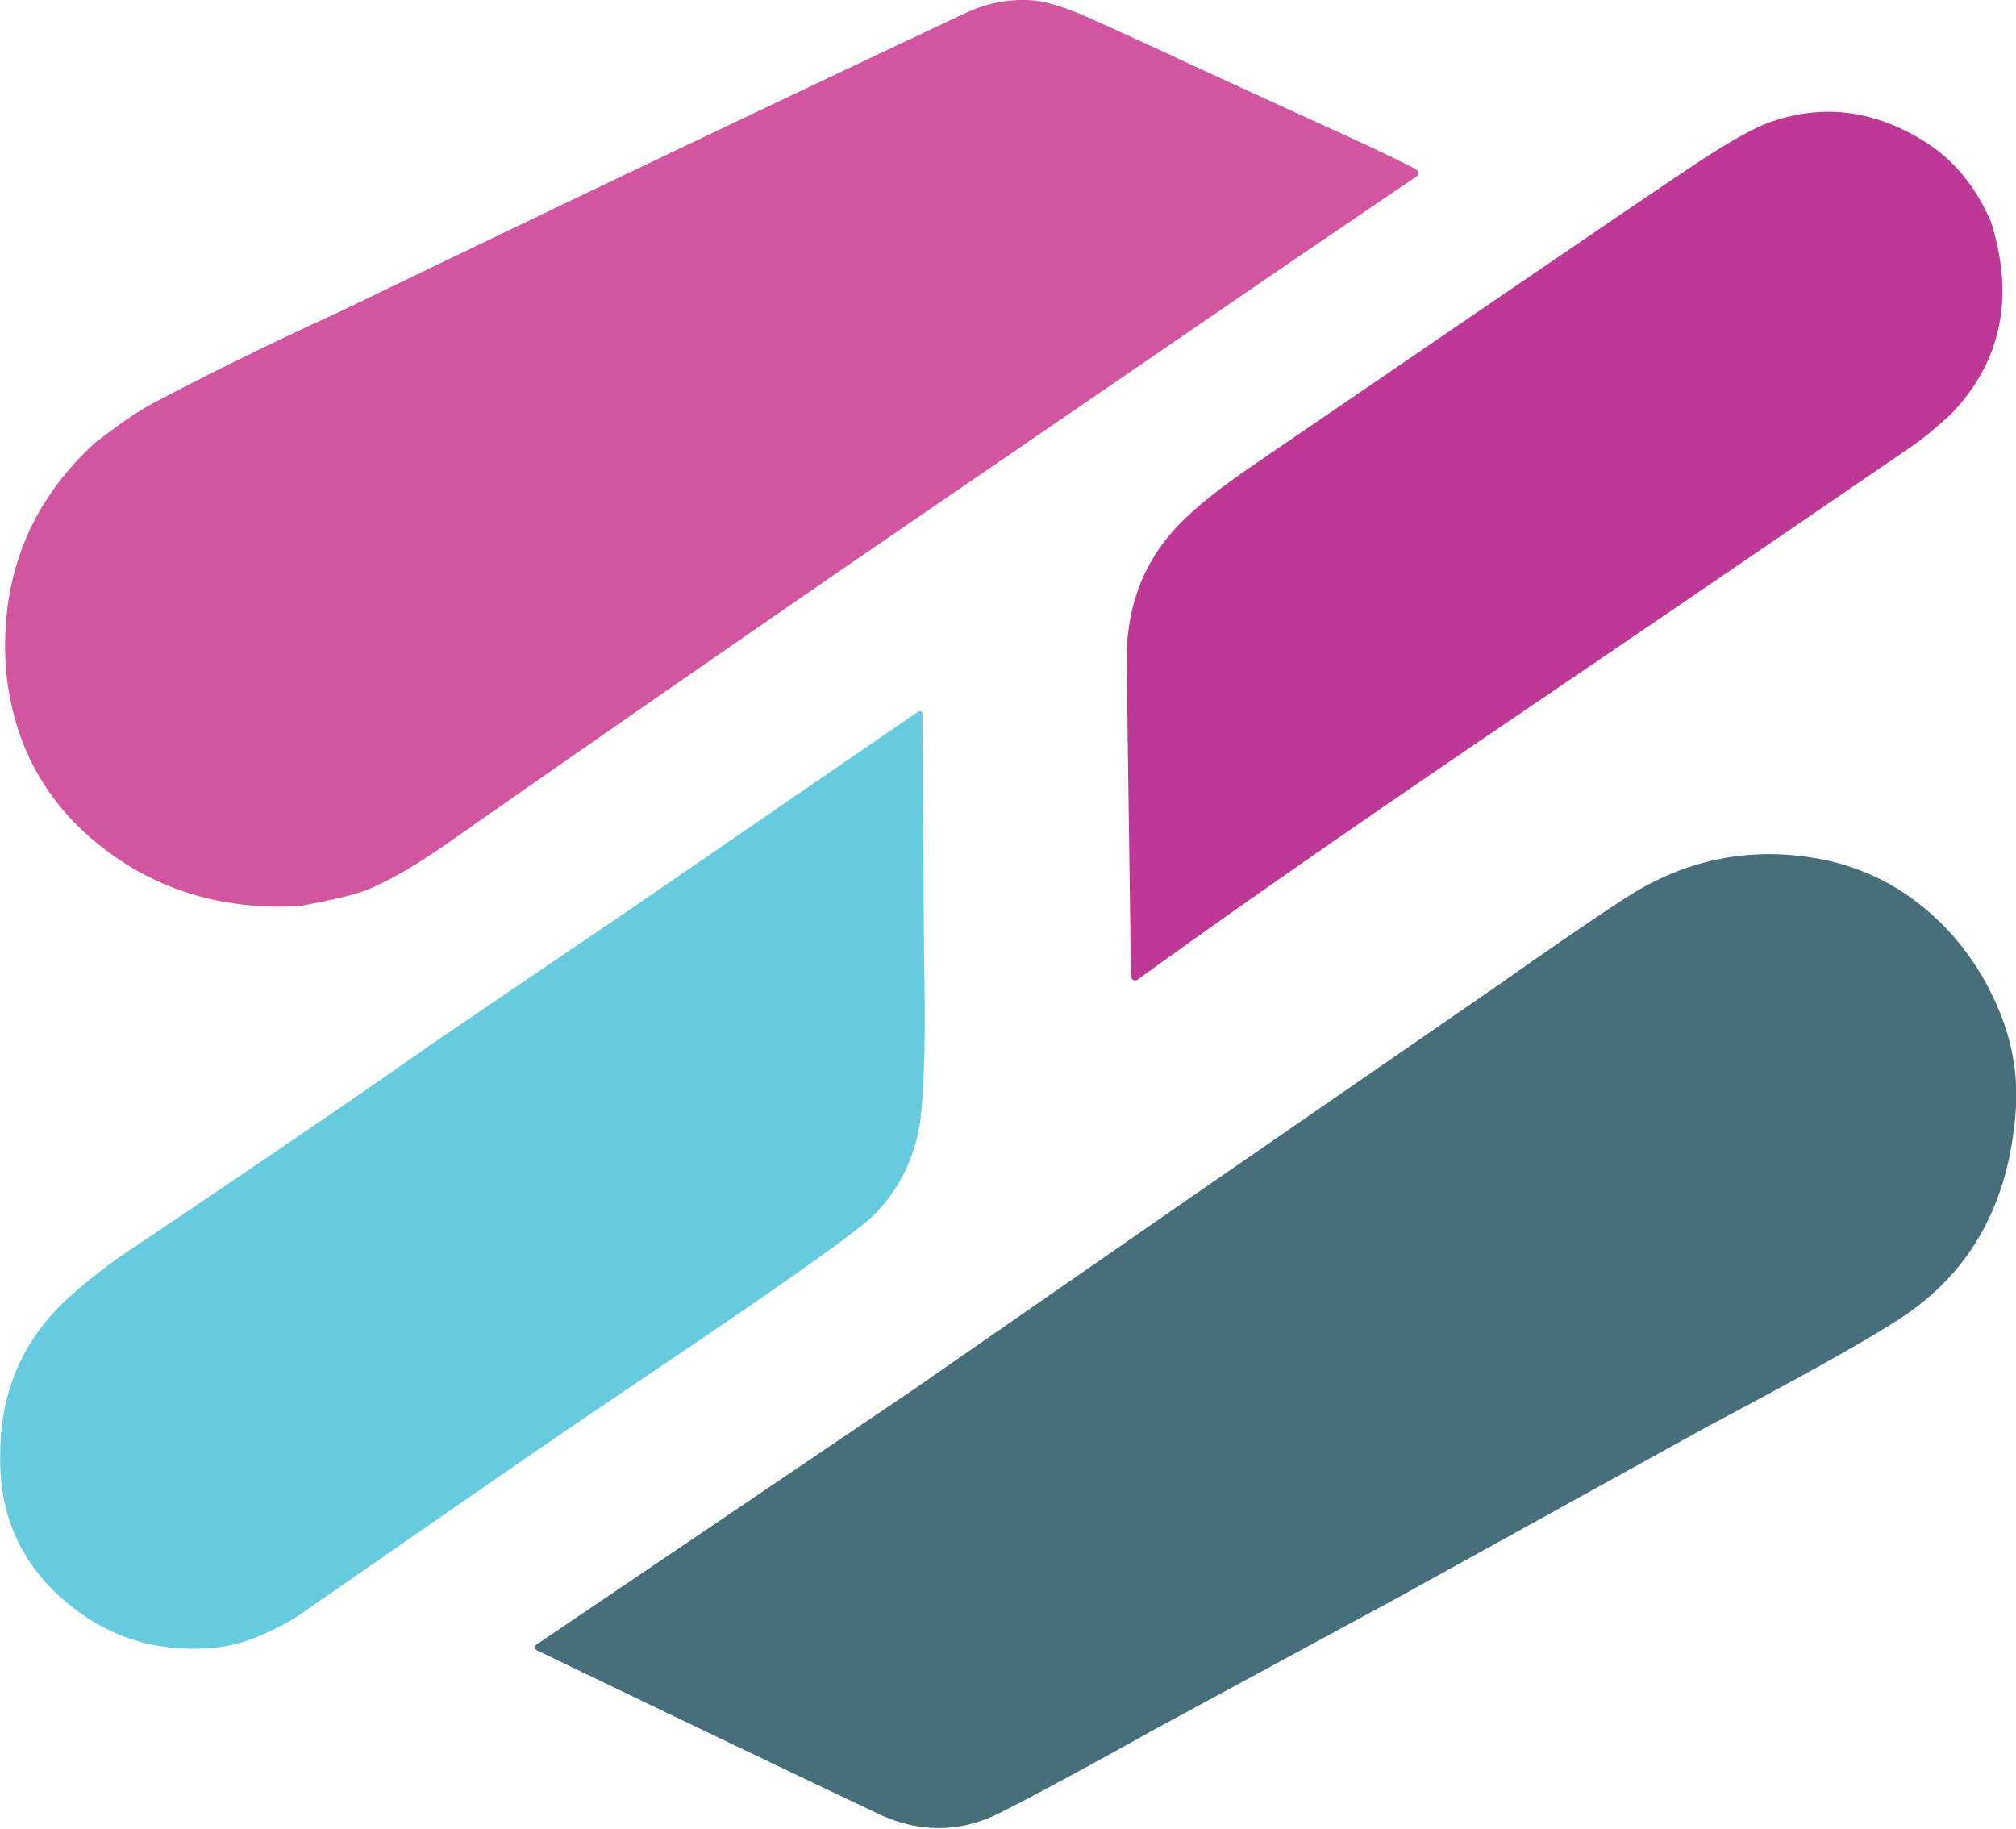
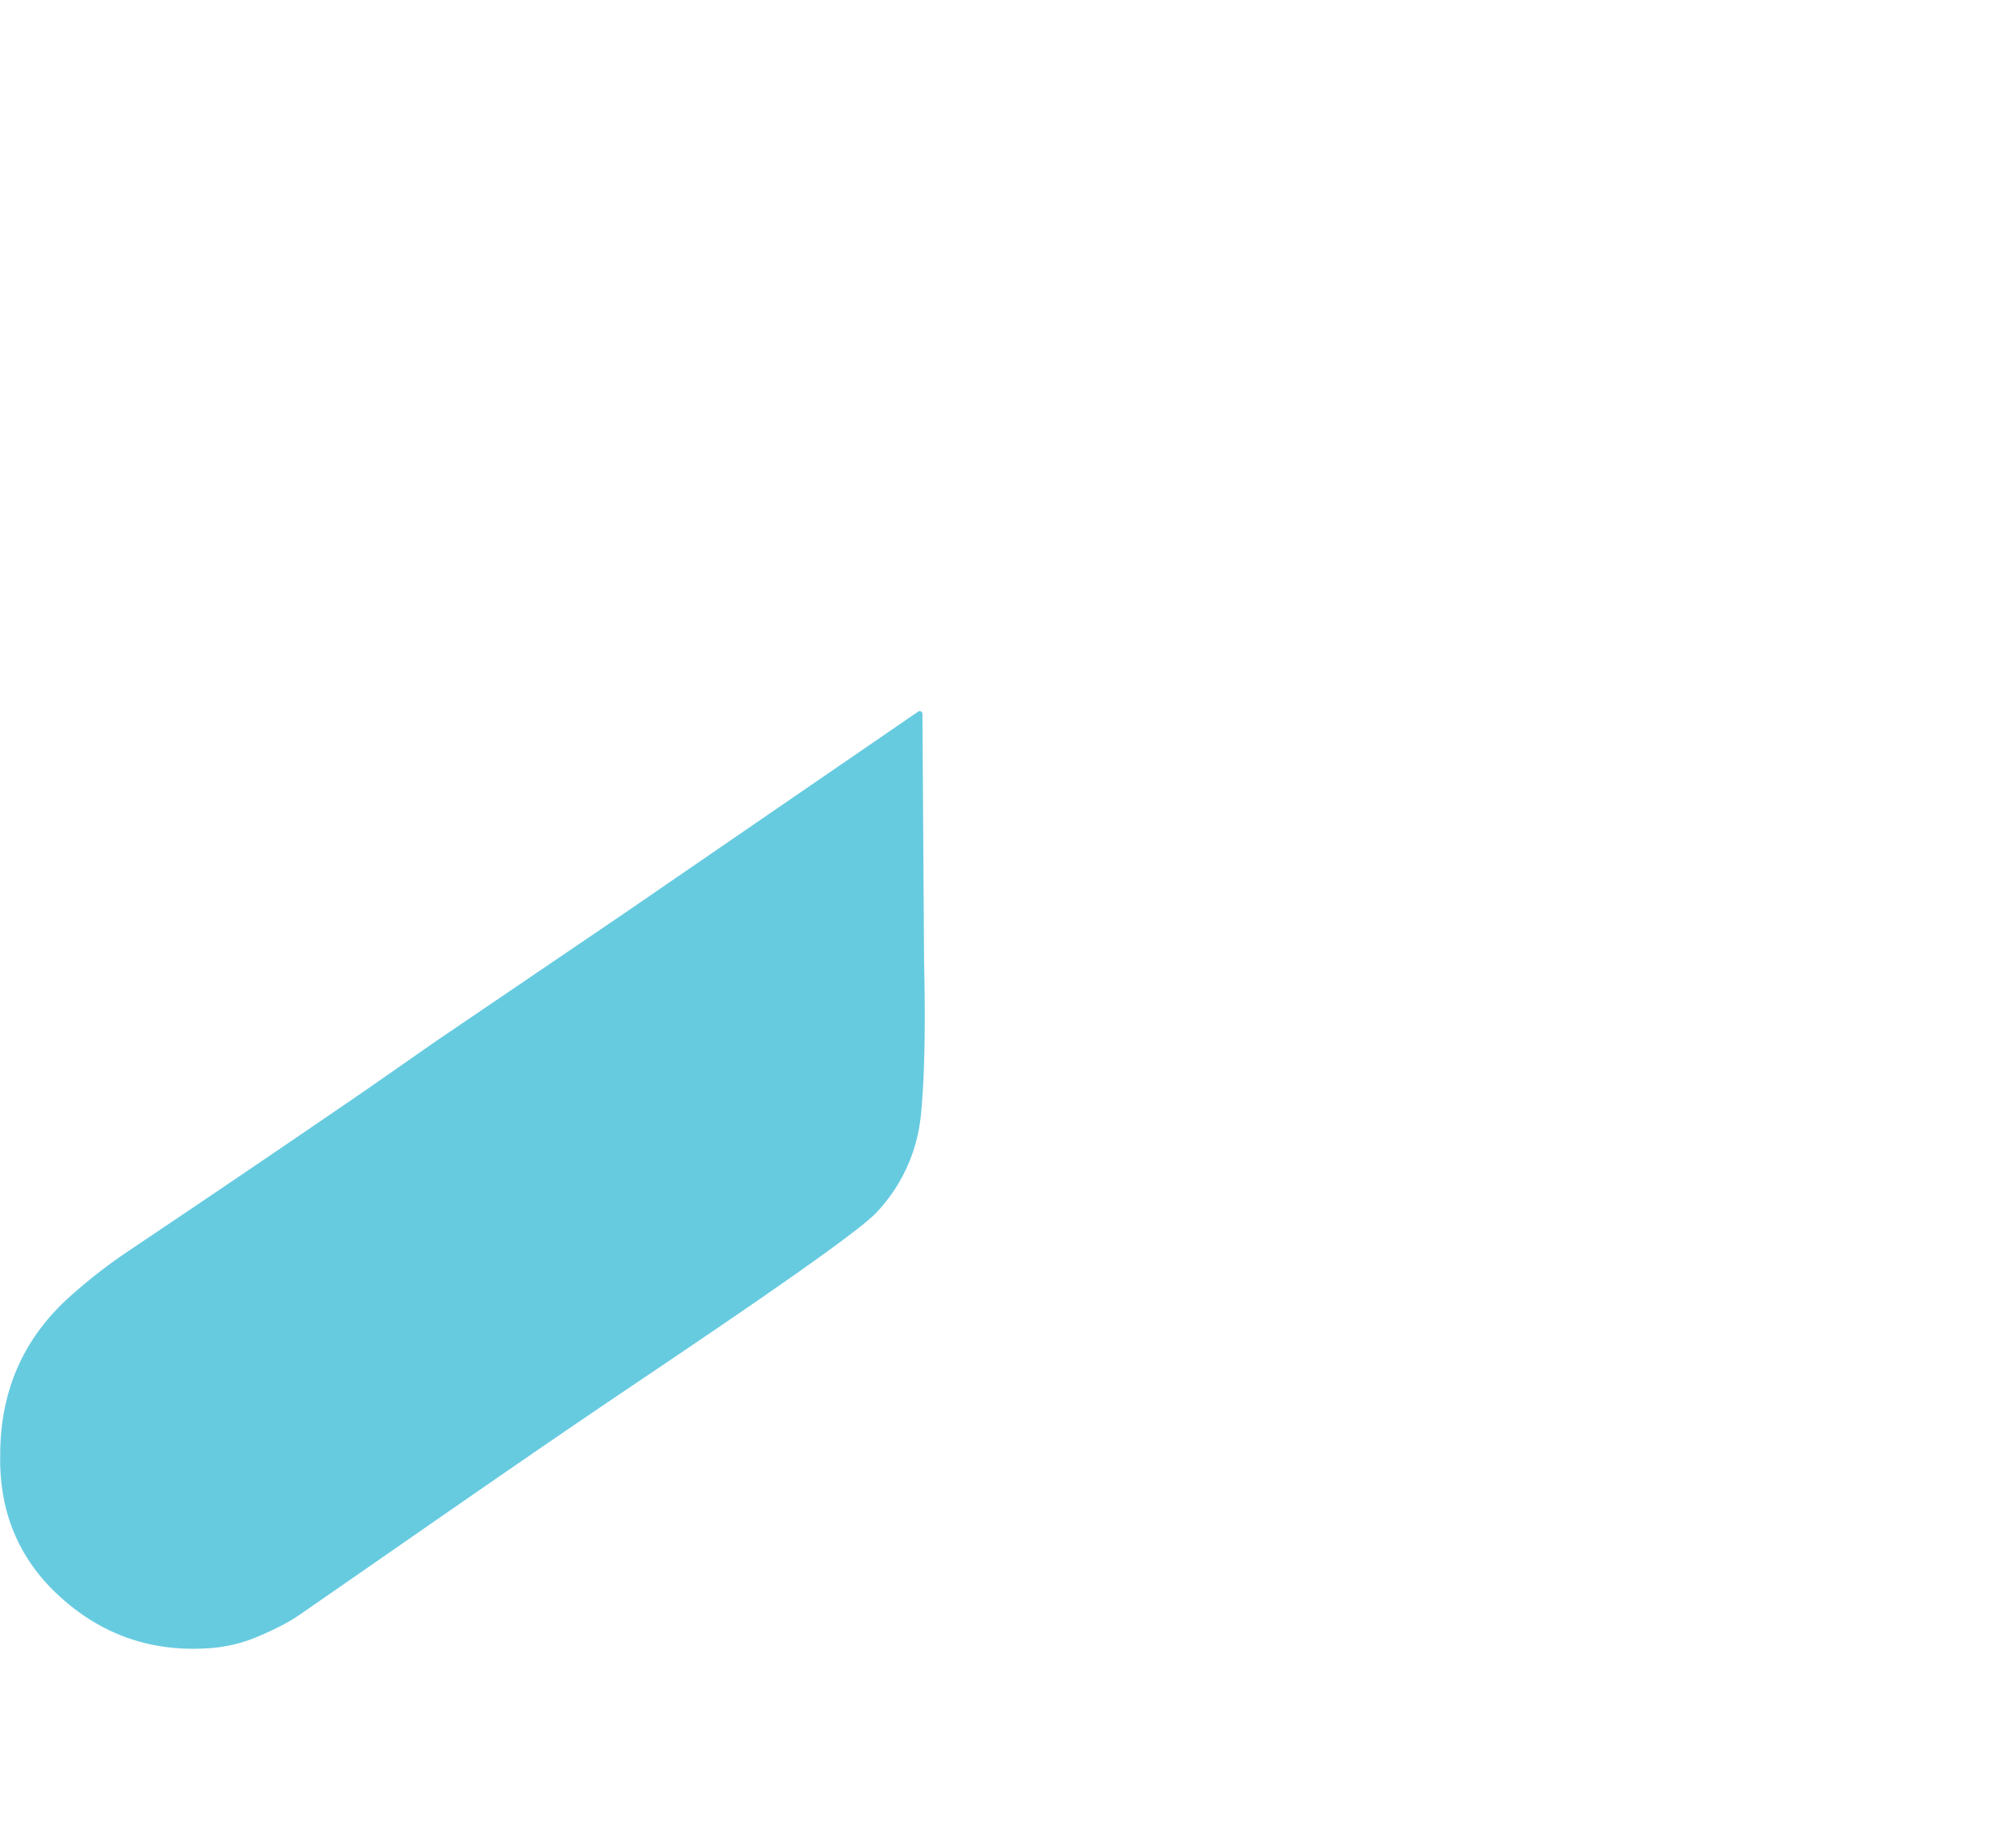
<svg xmlns="http://www.w3.org/2000/svg" version="1.1" width="624" height="566">
  <svg xml:space="preserve" fill-rule="evenodd" stroke-linejoin="round" stroke-miterlimit="2" clip-rule="evenodd" viewBox="0 0 624 566" style="fill-rule:evenodd;clip-rule:evenodd;stroke-linejoin:round;stroke-miterlimit:2" class="h-12 w-12">
-     <path d="M290.526 16.79c-1.122-2.659-2.784-4.675-4.985-6.047-3.736-2.324-7.557-2.792-11.458-1.404-1.275.452-3.26 1.58-5.964 3.393a877.792 877.792 0 0 0-5.71 3.856l-10.674 7.276c-5.361 3.665-10.733 7.334-16.104 10.999-2.17 1.484-3.874 2.824-5.107 4.026-2.826 2.755-4.229 6.217-4.213 10.392.005.899.111 8.728.323 23.498 0 .25.286.388.487.245 6.986-5.069 16.321-11.568 28.006-19.493a8318.758 8318.758 0 0 0 29.567-20.168c.746-.511 1.683-1.282 2.81-2.308 3.763-3.899 4.774-8.654 3.022-14.265Z" style="fill:#bd3995;fill-rule:nonzero" transform="translate(-594.299 -1.07) scale(4.167)" />
-     <path d="M247.781 12.812a151.648 151.648 0 0 0-5.186-2.484c-7.89-3.6-12.288-5.621-13.193-6.063a695.74 695.74 0 0 0-5.875-2.675c-1.846-.835-3.339-1.276-4.482-1.324-1.619-.069-3.191.25-4.721.968a5222.862 5222.862 0 0 0-46.523 22.205 270.65 270.65 0 0 0-13.67 6.69c-1.614.851-2.942 1.878-4.381 2.957-4.885 4.431-7.118 10.005-6.7 16.722.476 5.526 2.826 9.962 7.054 13.302 4.144 3.271 9.06 4.755 14.744 4.451 2.471-.452 4.139-.851 5.006-1.202 1.641-.659 3.657-1.824 6.049-3.499a4825.76 4825.76 0 0 1 30.081-20.876l32.838-22.497 8.996-6.111a.328.328 0 0 0-.037-.564Z" style="fill:#d1559f;fill-rule:nonzero" transform="translate(-594.299 -1.07) scale(4.167)" />
    <path d="m211.26 71.635-.121-18.354a.204.204 0 0 0-.318-.17l-21.968 15.078-13.897 9.435-5.17 3.606a2008.801 2008.801 0 0 1-17.576 11.914 39.684 39.684 0 0 0-4.408 3.425c-3.424 3.079-5.149 6.967-5.165 11.668-.116 4.728 1.693 8.547 5.43 11.451 2.984 2.319 6.446 3.308 10.383 2.968a11.034 11.034 0 0 0 3.323-.841c1.286-.542 2.313-1.074 3.075-1.6 7.446-5.145 14.86-10.344 22.35-15.425 4.742-3.217 18.576-12.408 20.509-14.454a12.258 12.258 0 0 0 3.315-7.244c.275-2.724.355-6.542.238-11.457Z" style="fill:#67cbe0;fill-rule:nonzero" transform="translate(-594.299 -1.07) scale(4.167)" />
-     <path d="M291.082 75.241c-1.318-3.127-3.228-5.696-5.737-7.712-2.44-1.962-5.255-3.169-8.446-3.621-4.858-.692-9.399.34-13.617 3.1-2.466 1.612-5.467 3.665-8.997 6.159L230.026 89.91l-19.618 13.604-27.932 18.892c-.158.106-.143.351.032.431a5114.025 5114.025 0 0 0 25.265 12.105c3.106 1.478 6.149 1.468 9.123-.032 2.604-1.314 6.452-3.393 11.537-6.228l17.962-9.728 23.111-12.77c7.022-3.717 11.764-6.371 14.225-7.972 5.266-3.414 8.139-8.589 8.621-15.519.175-2.537-.249-5.021-1.27-7.452Z" style="fill:#466e7b;fill-rule:nonzero" transform="translate(-594.299 -1.07) scale(4.167)" />
  </svg>
  <style>@media (prefers-color-scheme: light) { :root { filter: none; } }
@media (prefers-color-scheme: dark) { :root { filter: none; } }
</style>
</svg>